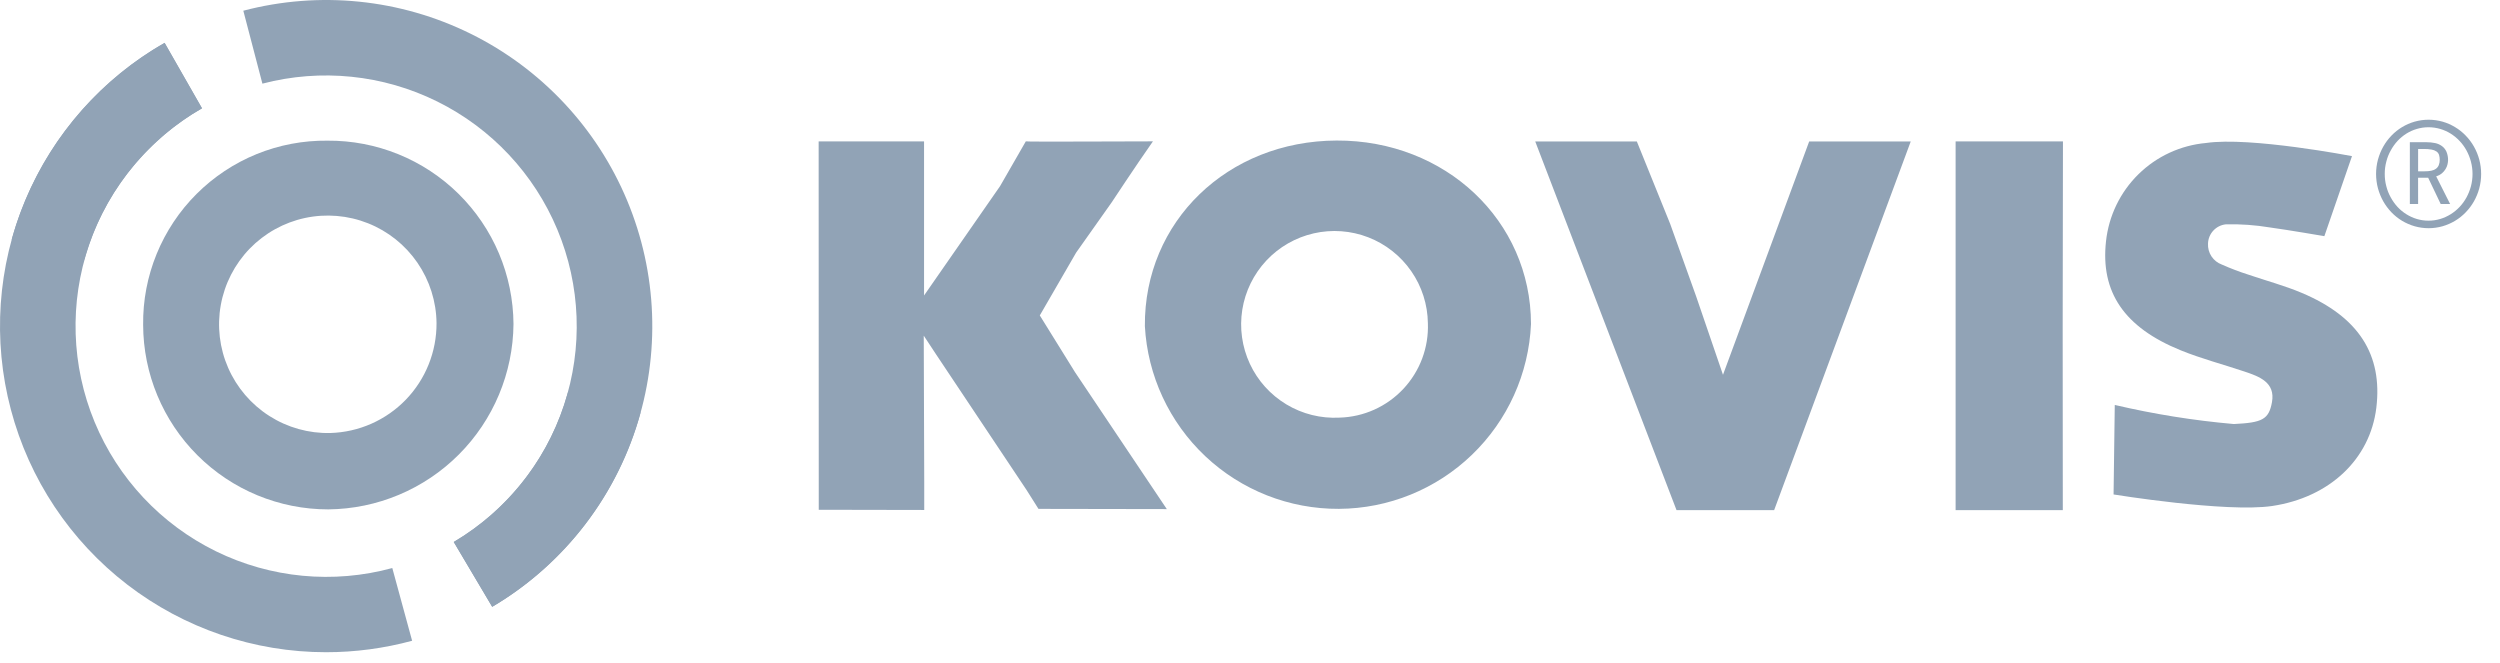
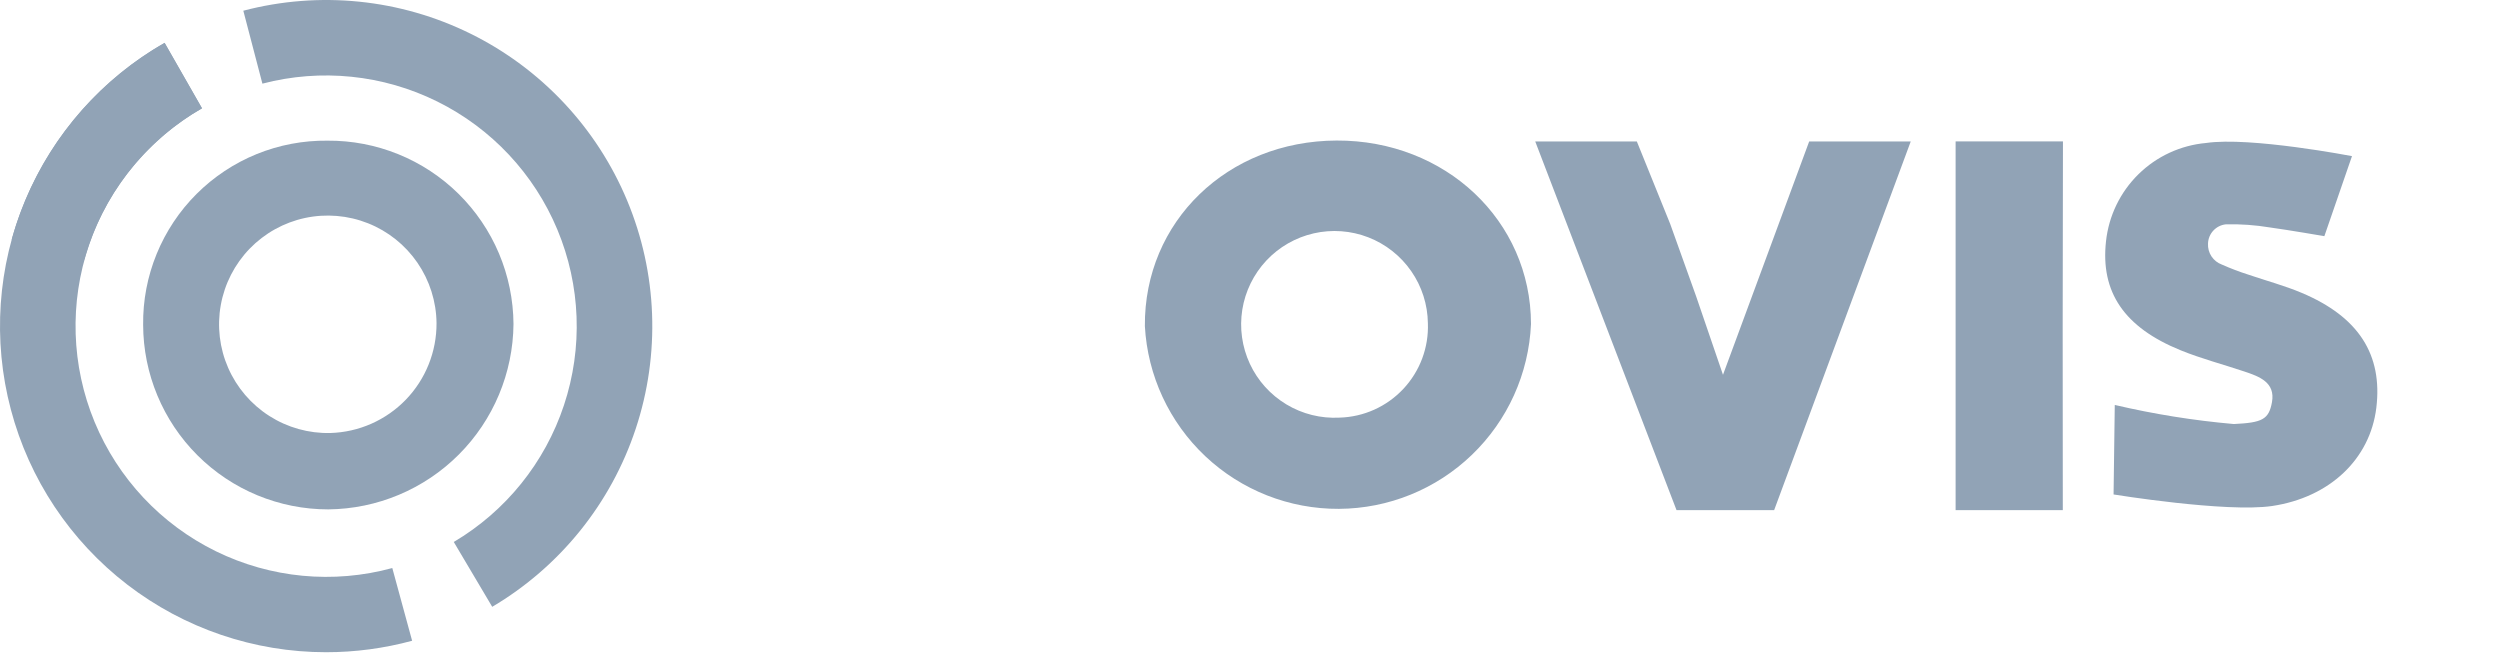
<svg xmlns="http://www.w3.org/2000/svg" width="98" height="26" viewBox="0 0 98 26" fill="none">
  <path d="M12.782 25.567C9.963 25.567 7.222 24.634 4.987 22.915C2.752 21.195 1.149 18.785 0.427 16.059C-0.296 13.333 -0.097 10.445 0.993 7.844C2.083 5.244 4.002 3.076 6.452 1.68L7.918 4.245C5.84 5.432 4.266 7.335 3.491 9.599C2.716 11.863 2.794 14.332 3.709 16.543C4.624 18.754 6.314 20.555 8.462 21.609C10.611 22.663 13.069 22.897 15.378 22.267L16.155 25.118C15.056 25.416 13.921 25.567 12.782 25.567Z" fill="#91A3B6" />
  <path d="M19.295 23.787L17.788 21.245C19.828 20.037 21.362 18.133 22.108 15.882C22.855 13.632 22.762 11.188 21.849 9.001C20.936 6.813 19.262 5.029 17.138 3.978C15.013 2.926 12.58 2.678 10.286 3.279L9.538 0.42C12.521 -0.364 15.687 -0.043 18.452 1.324C21.217 2.691 23.394 5.012 24.583 7.858C25.771 10.704 25.891 13.884 24.919 16.811C23.948 19.739 21.95 22.216 19.295 23.787Z" fill="#91A3B6" />
  <path d="M3.307 10.175L0.458 9.391C1.366 6.134 3.519 3.365 6.452 1.681L7.918 4.246C5.662 5.54 4.006 7.67 3.307 10.175Z" fill="#91A3B6" />
-   <path d="M19.294 23.787L17.787 21.246C19.985 19.951 21.591 17.848 22.262 15.386L25.111 16.166C24.24 19.367 22.152 22.102 19.294 23.787Z" fill="#91A3B6" />
-   <path d="M36.223 5.542V11.583L39.203 7.296L40.212 5.541C40.212 5.563 44.22 5.541 45.195 5.541C44.52 6.502 43.579 7.931 43.579 7.931L42.185 9.902L40.76 12.365L42.141 14.59L45.739 19.957L40.708 19.948L40.243 19.211L36.692 13.888L36.211 13.158L36.23 18.857V19.991L32.095 19.983V19.15L32.091 5.542H36.223Z" fill="#91A3B6" />
  <path d="M67.541 14.692L70.92 5.545H74.901L69.546 19.998H65.72L60.181 5.545H64.164L65.472 8.779L66.487 11.612L67.541 14.692Z" fill="#91A3B6" />
  <path d="M91.115 9.258C91.115 9.258 89.726 9.018 88.98 8.916C88.41 8.821 87.832 8.78 87.254 8.794C87.066 8.813 86.892 8.9 86.763 9.039C86.634 9.177 86.56 9.358 86.554 9.546C86.544 9.724 86.591 9.9 86.689 10.049C86.787 10.197 86.93 10.31 87.097 10.371C87.435 10.521 87.781 10.653 88.133 10.765C88.832 11.005 89.552 11.194 90.231 11.482C92.46 12.421 93.404 13.903 93.152 15.985C92.906 18.002 91.319 19.499 89.07 19.835C87.265 20.101 82.852 19.383 82.852 19.383L82.899 15.874C84.435 16.234 85.994 16.484 87.566 16.622C88.681 16.569 88.938 16.442 89.061 15.767C89.202 14.986 88.561 14.757 87.97 14.56C87.141 14.282 86.29 14.06 85.483 13.732C83.263 12.83 82.337 11.447 82.555 9.461C82.662 8.464 83.111 7.534 83.826 6.831C84.541 6.128 85.478 5.695 86.477 5.605C88.203 5.351 92.198 6.12 92.198 6.12L91.115 9.258Z" fill="#91A3B6" />
  <path d="M80.857 12.836L80.862 19.996H76.66V5.543H80.868L80.857 12.836Z" fill="#91A3B6" />
  <path d="M52.396 5.509C48.115 5.525 44.848 8.687 44.879 12.783C44.985 14.725 45.834 16.552 47.25 17.886C48.666 19.219 50.54 19.957 52.485 19.947C54.43 19.937 56.297 19.179 57.698 17.83C59.1 16.482 59.929 14.646 60.015 12.703C60.009 8.651 56.664 5.493 52.396 5.509ZM52.509 16.371C51.779 16.41 51.055 16.23 50.429 15.854C49.803 15.478 49.303 14.924 48.995 14.262C48.687 13.6 48.583 12.86 48.698 12.139C48.813 11.418 49.142 10.748 49.641 10.214C50.14 9.681 50.787 9.31 51.499 9.147C52.211 8.985 52.956 9.039 53.637 9.303C54.318 9.567 54.904 10.029 55.32 10.629C55.737 11.229 55.964 11.94 55.973 12.67C55.991 13.141 55.915 13.611 55.75 14.053C55.585 14.494 55.334 14.899 55.012 15.243C54.69 15.587 54.303 15.864 53.873 16.058C53.444 16.251 52.98 16.358 52.509 16.371Z" fill="#91A3B6" />
  <path d="M12.836 5.514C11.885 5.503 10.941 5.682 10.059 6.041C9.178 6.4 8.378 6.931 7.705 7.603C7.032 8.275 6.5 9.075 6.14 9.956C5.78 10.837 5.6 11.781 5.611 12.732C5.616 14.653 6.383 16.494 7.743 17.85C9.103 19.206 10.946 19.968 12.867 19.968C14.788 19.95 16.626 19.179 17.984 17.82C19.342 16.461 20.112 14.623 20.129 12.701C20.122 11.751 19.929 10.81 19.559 9.934C19.189 9.058 18.649 8.264 17.972 7.596C17.295 6.929 16.492 6.401 15.611 6.044C14.73 5.687 13.787 5.507 12.836 5.514ZM12.947 16.974C12.102 16.993 11.271 16.761 10.558 16.306C9.846 15.852 9.284 15.196 8.945 14.422C8.606 13.648 8.505 12.79 8.655 11.958C8.804 11.127 9.198 10.358 9.785 9.75C10.373 9.143 11.127 8.723 11.954 8.545C12.78 8.368 13.64 8.44 14.426 8.752C15.211 9.064 15.886 9.603 16.364 10.3C16.842 10.997 17.103 11.82 17.112 12.665C17.118 13.785 16.686 14.863 15.908 15.668C15.129 16.473 14.067 16.942 12.947 16.974Z" fill="#91A3B6" />
-   <path d="M93.142 6.819C93.142 6.628 93.167 6.439 93.216 6.255C93.265 6.078 93.334 5.907 93.424 5.747C93.513 5.59 93.62 5.445 93.745 5.316C93.868 5.187 94.008 5.076 94.16 4.984C94.314 4.891 94.48 4.819 94.652 4.769C95.011 4.668 95.39 4.668 95.749 4.769C95.921 4.819 96.087 4.891 96.24 4.984C96.393 5.076 96.533 5.187 96.656 5.316C96.782 5.445 96.89 5.59 96.979 5.747C97.069 5.907 97.139 6.078 97.187 6.255C97.285 6.625 97.285 7.014 97.187 7.384C97.139 7.561 97.069 7.732 96.979 7.892C96.89 8.049 96.782 8.193 96.656 8.323C96.533 8.451 96.393 8.563 96.24 8.655C96.087 8.747 95.921 8.819 95.749 8.869C95.39 8.971 95.011 8.971 94.652 8.869C94.48 8.819 94.314 8.747 94.16 8.655C94.008 8.563 93.868 8.451 93.745 8.323C93.621 8.193 93.513 8.048 93.424 7.892C93.334 7.732 93.265 7.561 93.216 7.384C93.167 7.199 93.142 7.009 93.142 6.819ZM93.482 6.819C93.481 6.982 93.502 7.145 93.544 7.303C93.582 7.455 93.641 7.602 93.718 7.74C93.791 7.874 93.88 7.999 93.983 8.112C94.086 8.222 94.202 8.318 94.33 8.398C94.458 8.478 94.595 8.541 94.74 8.584C94.888 8.628 95.042 8.651 95.196 8.65C95.351 8.651 95.507 8.629 95.656 8.584C95.8 8.541 95.939 8.478 96.067 8.398C96.195 8.318 96.312 8.222 96.416 8.112C96.522 8 96.612 7.875 96.686 7.74C96.761 7.602 96.819 7.456 96.86 7.304C96.902 7.146 96.923 6.983 96.923 6.819C96.923 6.656 96.902 6.492 96.86 6.334C96.82 6.182 96.761 6.035 96.686 5.897C96.612 5.762 96.522 5.637 96.416 5.525C96.312 5.415 96.195 5.319 96.067 5.238C95.939 5.158 95.8 5.096 95.656 5.054C95.507 5.01 95.351 4.988 95.196 4.988C95.042 4.988 94.888 5.01 94.74 5.054C94.595 5.096 94.458 5.158 94.33 5.238C94.203 5.318 94.086 5.415 93.983 5.525C93.88 5.638 93.791 5.762 93.718 5.897C93.641 6.034 93.582 6.181 93.544 6.334C93.502 6.492 93.481 6.655 93.482 6.819ZM94.79 7.996H94.466V5.575H95.121C95.235 5.575 95.348 5.586 95.459 5.609C95.555 5.629 95.646 5.669 95.725 5.727C95.802 5.783 95.862 5.859 95.901 5.946C95.946 6.054 95.967 6.171 95.964 6.288C95.962 6.34 95.954 6.392 95.942 6.444C95.927 6.507 95.902 6.569 95.867 6.625C95.83 6.688 95.781 6.745 95.724 6.793C95.657 6.848 95.581 6.888 95.498 6.912L96.044 7.996H95.675L95.184 6.967H94.789L94.79 7.996ZM94.79 6.715H95.048C95.134 6.716 95.22 6.709 95.305 6.693C95.371 6.68 95.434 6.654 95.489 6.615C95.538 6.58 95.576 6.531 95.599 6.475C95.626 6.408 95.639 6.336 95.637 6.264C95.637 6.198 95.629 6.133 95.61 6.07C95.591 6.017 95.557 5.97 95.51 5.938C95.453 5.9 95.388 5.875 95.32 5.864C95.222 5.846 95.121 5.838 95.022 5.84H94.79V6.715Z" fill="#91A3B6" />
</svg>